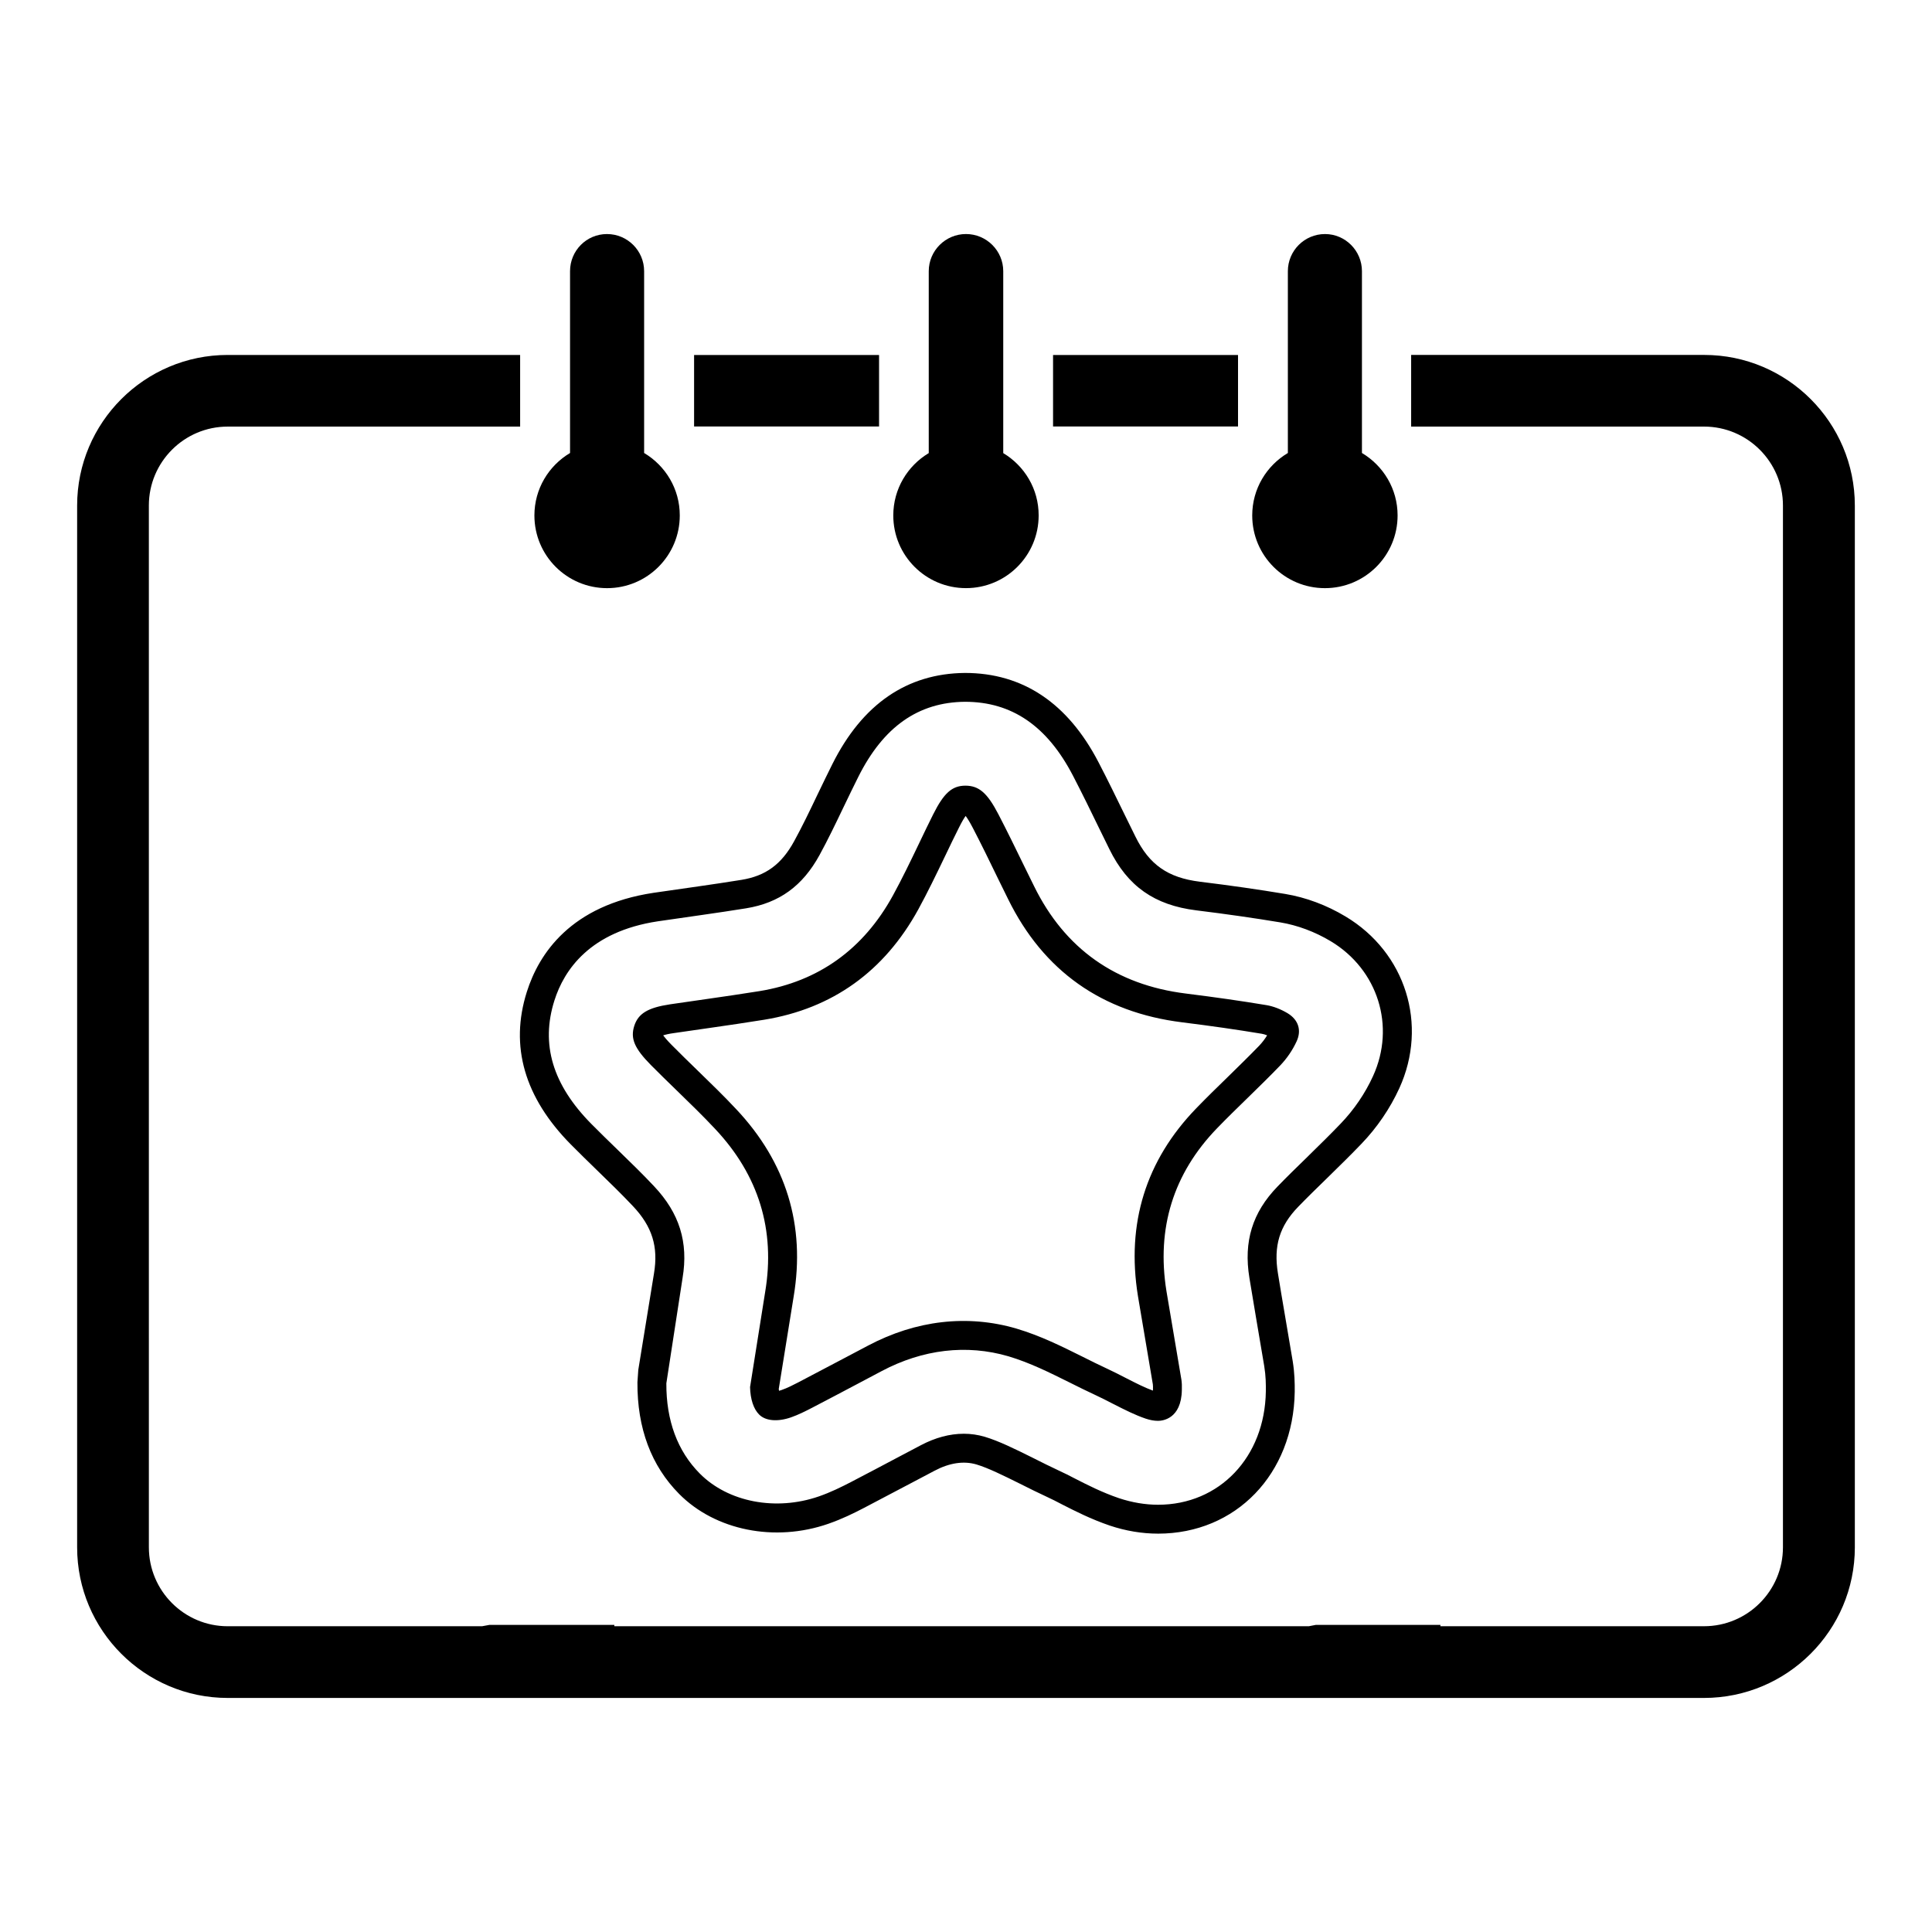
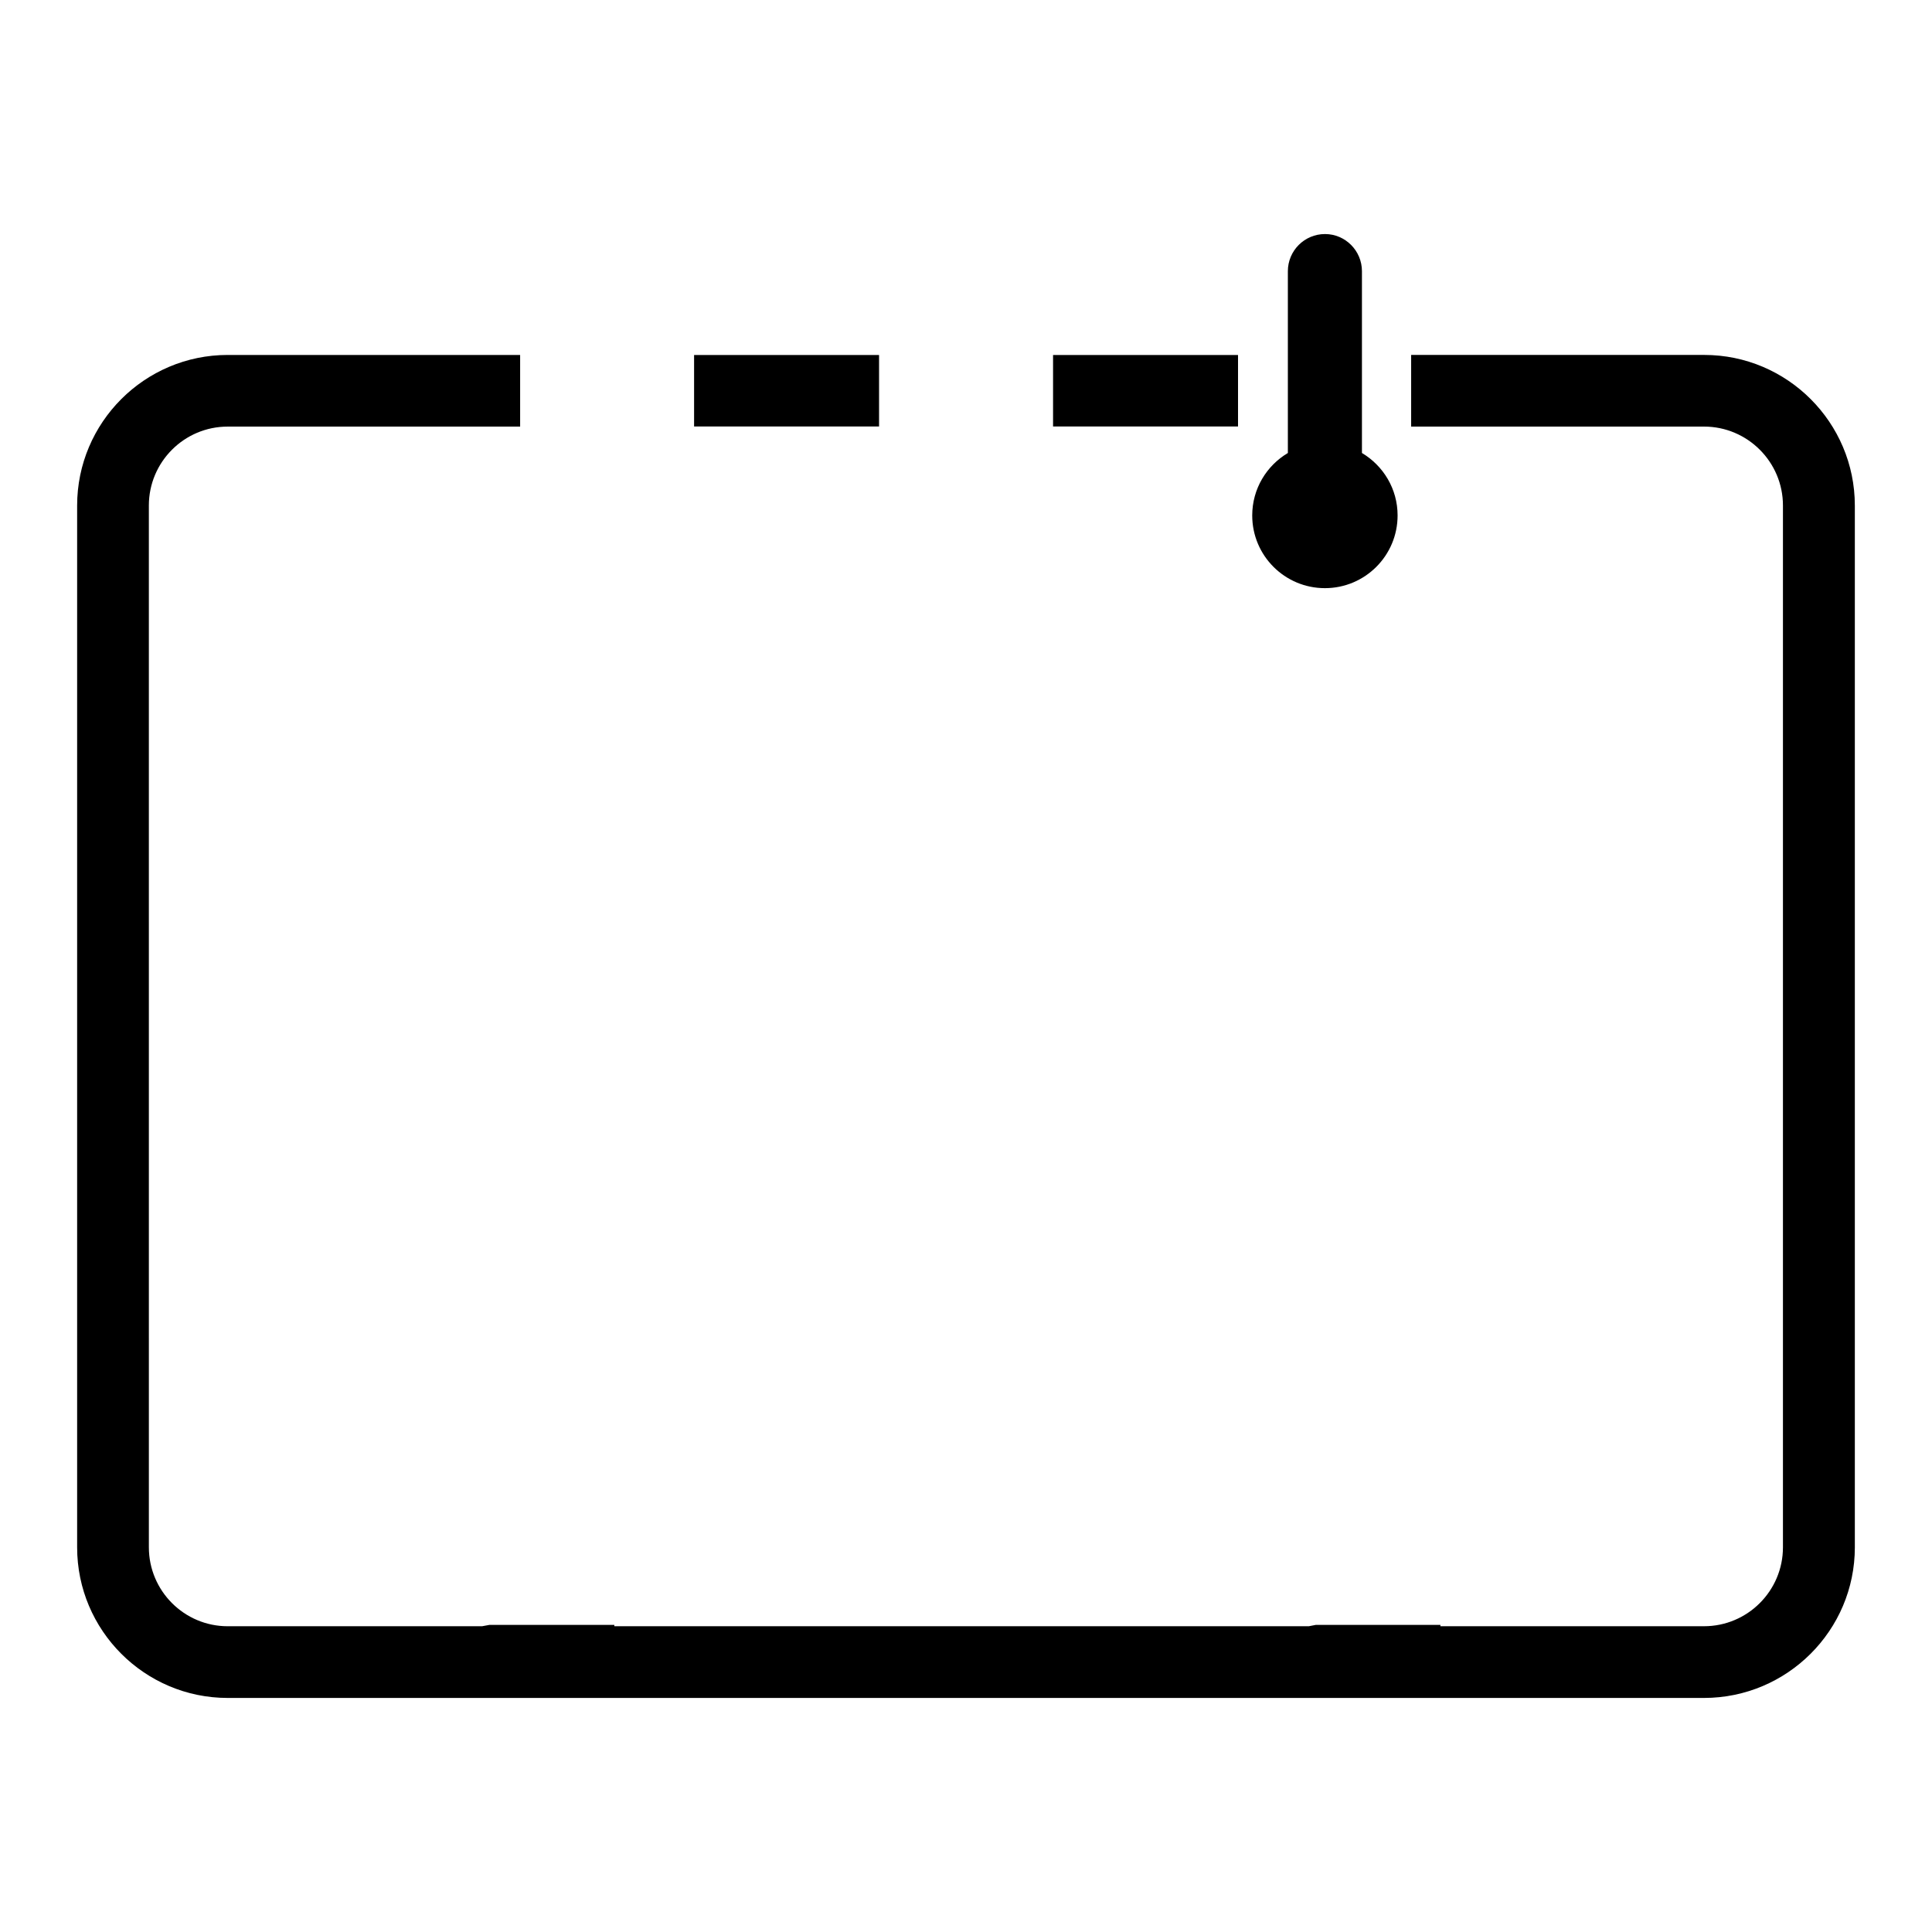
<svg xmlns="http://www.w3.org/2000/svg" fill="#000000" width="800px" height="800px" version="1.1" viewBox="144 144 512 512">
  <g>
    <path d="m423.07 238.08h49.02v18.941h-49.02z" />
    <path d="m327.94 238.08h49.02v18.941h-49.02z" />
    <path d="m635.55 554.07v-276.1c0-22.004-17.91-39.91-39.91-39.91h-77.672v18.988h77.617c11.531 0 20.914 9.383 20.914 20.914v276.09c0 11.531-9.383 20.914-20.914 20.914l-69.875 0.004 0.023-0.355h-33.039l-1.859 0.355h-184.03v-0.355h-33.117l-1.938 0.355h-67.406c-11.523 0-20.891-9.383-20.891-20.914l-0.004-276.09c0-11.531 9.367-20.914 20.891-20.914h77.5v-18.988h-77.496c-22.004 0-39.902 17.902-39.902 39.91v276.09c0 22.004 17.902 39.91 39.902 39.91h391.24c22.043-0.012 39.969-17.914 39.969-39.914z" />
-     <path d="m314.7 264.05v-48.176c0-5.434-4.402-9.848-9.848-9.848-5.445 0-9.785 4.418-9.785 9.848v48.176c-5.652 3.363-9.445 9.5-9.445 16.555 0 10.645 8.629 19.262 19.262 19.262 10.645 0 19.262-8.629 19.262-19.262 0.012-7.043-3.793-13.191-9.445-16.555z" />
-     <path d="m409.87 264.08v-48.211c0-5.434-4.441-9.848-9.871-9.848-5.434 0-9.871 4.418-9.871 9.848v48.207c-5.621 3.363-9.398 9.492-9.398 16.523 0 10.645 8.629 19.262 19.262 19.262 10.645 0 19.262-8.629 19.262-19.262 0.016-7.027-3.762-13.152-9.383-16.52z" />
    <path d="m504.93 264.05v-48.176c0-5.434-4.402-9.848-9.785-9.848-5.449 0-9.848 4.418-9.848 9.848v48.176c-5.652 3.363-9.445 9.5-9.445 16.555 0 10.645 8.629 19.262 19.262 19.262 10.645 0 19.262-8.629 19.262-19.262 0.008-7.043-3.793-13.191-9.445-16.555z" />
-     <path d="m450.89 550.43c-4.227 0-8.543-0.715-12.801-2.141-5.07-1.738-9.219-3.863-12.562-5.566-1.629-0.844-2.723-1.418-3.84-1.922-2.551-1.18-5.016-2.402-7.477-3.644-4.273-2.117-8.328-4.133-11.445-5.062-3.379-0.992-7.172-0.426-11.133 1.684l-5.367 2.832c-4.441 2.348-8.887 4.699-13.344 7.023-2.754 1.426-5.731 2.906-9.414 4.188-14.199 4.938-29.945 1.746-39.508-7.894-7.422-7.477-11.148-17.438-11.074-29.613l0.227-3.273 4.164-25.586c1.18-7.094-0.488-12.422-5.574-17.812-2.953-3.133-6.117-6.211-9.172-9.172-2.801-2.723-5.07-4.938-7.305-7.195-12.289-12.445-16.207-26.039-11.652-40.414 3.203-10.141 11.629-22.938 33.566-26.254l11.832-1.699c3.856-0.559 7.676-1.117 11.492-1.738 6.422-1.047 10.598-4.109 13.949-10.234 2.125-3.871 4.102-7.988 6.008-11.98 1.637-3.402 2.859-5.934 4.125-8.461 7.949-15.895 19.766-24.016 35.117-24.16 15.359 0 27.27 7.973 35.434 23.703 2.441 4.691 4.769 9.477 7.031 14.113l2.723 5.535c3.66 7.453 8.605 10.918 17.074 11.973 8.203 1.008 15.586 2.07 22.609 3.242 5.481 0.906 11.012 2.969 16.012 5.977 15.941 9.547 21.93 28.695 14.25 45.516-2.449 5.359-5.926 10.461-10.066 14.754-2.731 2.852-5.606 5.668-8.406 8.406l-0.535 0.527c-2.754 2.676-5.352 5.211-7.801 7.738-4.938 5.094-6.543 10.359-5.367 17.602 0.574 3.574 1.18 7.148 1.793 10.73l2.137 12.621c0.504 3.133 0.543 5.731 0.527 8.078-0.344 21.781-15.578 37.582-36.227 37.582zm-51.477-26.473c1.883 0 3.738 0.27 5.527 0.797 3.754 1.117 8.102 3.266 12.699 5.551 2.402 1.211 4.785 2.402 7.234 3.543 1.195 0.535 2.402 1.156 3.953 1.961 3.312 1.691 7.195 3.684 11.723 5.227 3.449 1.141 6.941 1.738 10.352 1.738 16.281 0 28.293-12.625 28.559-30.016 0.023-1.852 0.008-4.062-0.426-6.731l-2.133-12.594c-0.613-3.598-1.219-7.195-1.801-10.801-1.566-9.629 0.797-17.301 7.422-24.152 2.504-2.59 5.148-5.164 7.941-7.879l0.527-0.527c2.754-2.691 5.566-5.449 8.25-8.25 3.559-3.684 6.535-8.055 8.621-12.633 6.039-13.211 1.324-28.246-11.211-35.762-4.18-2.504-8.793-4.227-13.336-4.984-6.91-1.148-14.191-2.195-22.293-3.195-11.09-1.379-18.184-6.375-23.012-16.191l-2.723-5.551c-2.227-4.59-4.535-9.312-6.941-13.949-6.84-13.168-16.191-19.578-28.605-19.578-12.375 0.102-21.648 6.621-28.293 19.918-1.25 2.496-2.457 5-3.816 7.824-2.211 4.621-4.258 8.871-6.445 12.871-4.488 8.203-10.668 12.684-19.445 14.113-3.856 0.629-7.723 1.188-11.629 1.754l-11.801 1.699c-18.012 2.723-24.836 12.918-27.387 20.98-3.684 11.609-0.48 22.316 9.793 32.715 2.195 2.219 4.449 4.41 7.195 7.078 3.141 3.047 6.398 6.211 9.414 9.43 6.738 7.133 9.141 14.863 7.559 24.309l-4.297 27.914c-0.055 9.809 2.93 17.949 8.855 23.914 7.519 7.582 20.152 10.012 31.559 6.062 3.203-1.117 5.91-2.473 8.406-3.754 4.441-2.312 8.871-4.652 13.297-7l5.367-2.832c3.793-1.996 7.617-3.019 11.34-3.019zm51.477-3.418c-1.008 0-2.109-0.195-3.258-0.582-2.891-0.984-5.559-2.348-8.66-3.922-1.77-0.914-3.281-1.691-4.809-2.394-2.18-1-4.336-2.086-6.582-3.203-5.473-2.723-10.645-5.305-16.344-7.008-11.066-3.234-22.688-1.852-33.582 3.922l-6.438 3.41c-4.047 2.141-8.062 4.266-12.082 6.352-1.738 0.898-3.566 1.82-5.473 2.488-3.559 1.25-6.816 0.984-8.508-0.762-1.441-1.441-2.305-4.031-2.379-7.25l4-25.191c2.754-16.43-1.715-30.969-13.273-43.242-3.195-3.418-6.66-6.777-10.133-10.148-2.312-2.242-4.621-4.488-6.871-6.762-4.352-4.41-5.473-7.023-4.418-10.359 1.055-3.297 3.621-4.848 9.477-5.731l9.492-1.371c4.777-0.684 9.5-1.371 14.242-2.133 15.633-2.559 27.535-11.09 35.359-25.371 2.379-4.344 4.606-8.957 6.934-13.816 1.203-2.543 2.441-5.086 3.707-7.629 2.844-5.676 5-7.606 8.527-7.629 3.621 0 5.832 1.922 8.785 7.613 2.312 4.449 4.527 8.996 6.691 13.438l2.754 5.598c8.148 16.586 21.68 26.145 40.219 28.441 7.754 0.969 14.746 1.969 21.402 3.078 1.777 0.301 3.738 1.055 5.535 2.125 2.875 1.73 3.777 4.512 2.418 7.461-1.078 2.348-2.598 4.574-4.402 6.445-2.691 2.793-5.488 5.527-8.516 8.484-2.715 2.644-5.527 5.375-8.172 8.117-11.586 11.973-16.098 26.496-13.406 43.172l3.961 23.449c0.133 0.906 0.141 1.707 0.117 2.66-0.098 7.863-5.277 8.25-6.316 8.25zm-131.15-102.16c0.371 0.496 1.023 1.289 2.203 2.488 2.203 2.227 4.481 4.449 6.754 6.652 3.559 3.457 7.117 6.902 10.383 10.398 13.281 14.098 18.414 30.828 15.242 49.727l-3.945 24.457c0.023 0.156 0.055 0.316 0.078 0.473 0.195-0.055 0.41-0.109 0.66-0.203 1.582-0.543 3.07-1.332 4.488-2.055 3.992-2.078 7.981-4.188 11.98-6.305l6.473-3.418c12.66-6.707 26.324-8.32 39.336-4.496 6.352 1.898 11.816 4.621 17.602 7.496 2.164 1.086 4.25 2.125 6.359 3.102 1.621 0.746 3.242 1.574 5.102 2.535 2.707 1.387 4.914 2.504 7.086 3.297v-0.164c0.016-0.676 0.039-1.07-0.023-1.496l-3.953-23.41c-3.109-19.215 2.086-35.945 15.453-49.75 2.707-2.801 5.559-5.582 8.328-8.273 2.961-2.898 5.707-5.582 8.352-8.312 0.789-0.836 1.504-1.754 2.102-2.746-0.512-0.203-0.984-0.355-1.41-0.418-6.566-1.094-13.445-2.078-21.082-3.031-21.27-2.629-36.793-13.617-46.152-32.66l-2.762-5.613c-2.133-4.402-4.312-8.887-6.598-13.273-0.891-1.715-1.512-2.652-1.891-3.148-0.371 0.512-0.953 1.434-1.762 3.07-1.25 2.488-2.457 4.984-3.652 7.496-2.402 4.992-4.684 9.723-7.125 14.184-9.02 16.453-22.773 26.301-40.848 29.254-4.785 0.781-9.555 1.465-14.383 2.164l-9.461 1.363c-1.461 0.191-2.375 0.438-2.934 0.617z" />
  </g>
</svg>